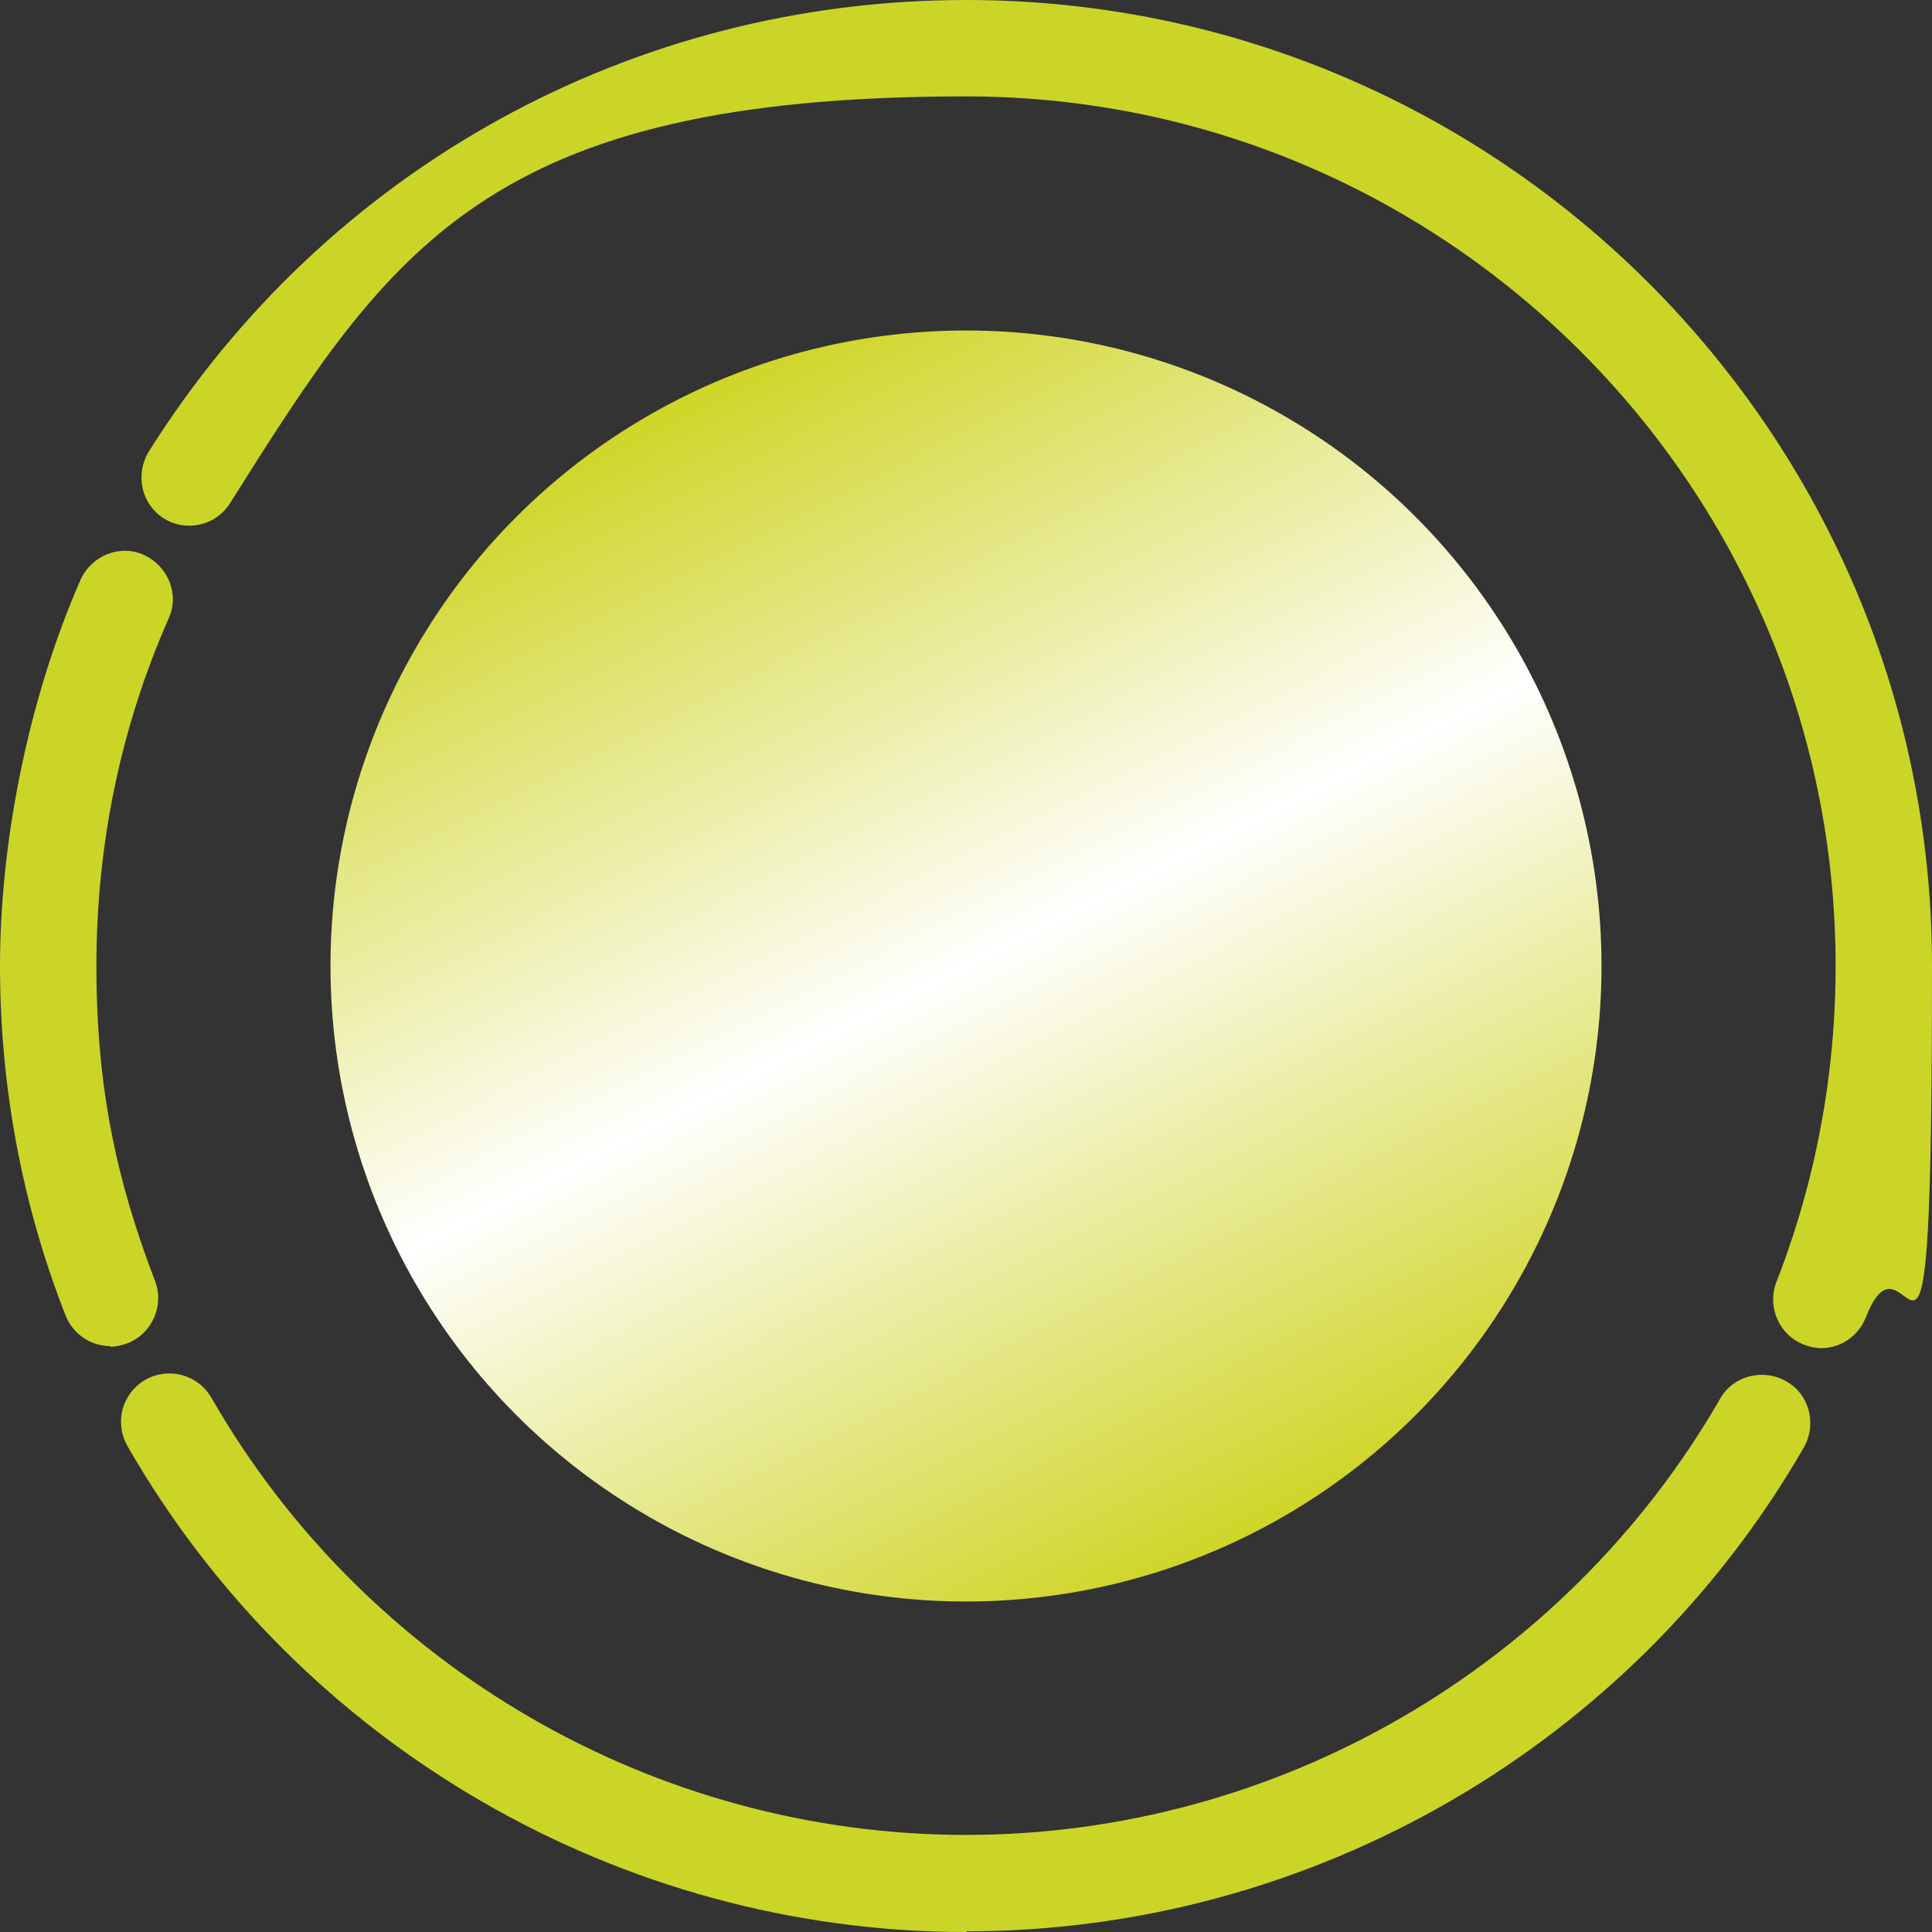
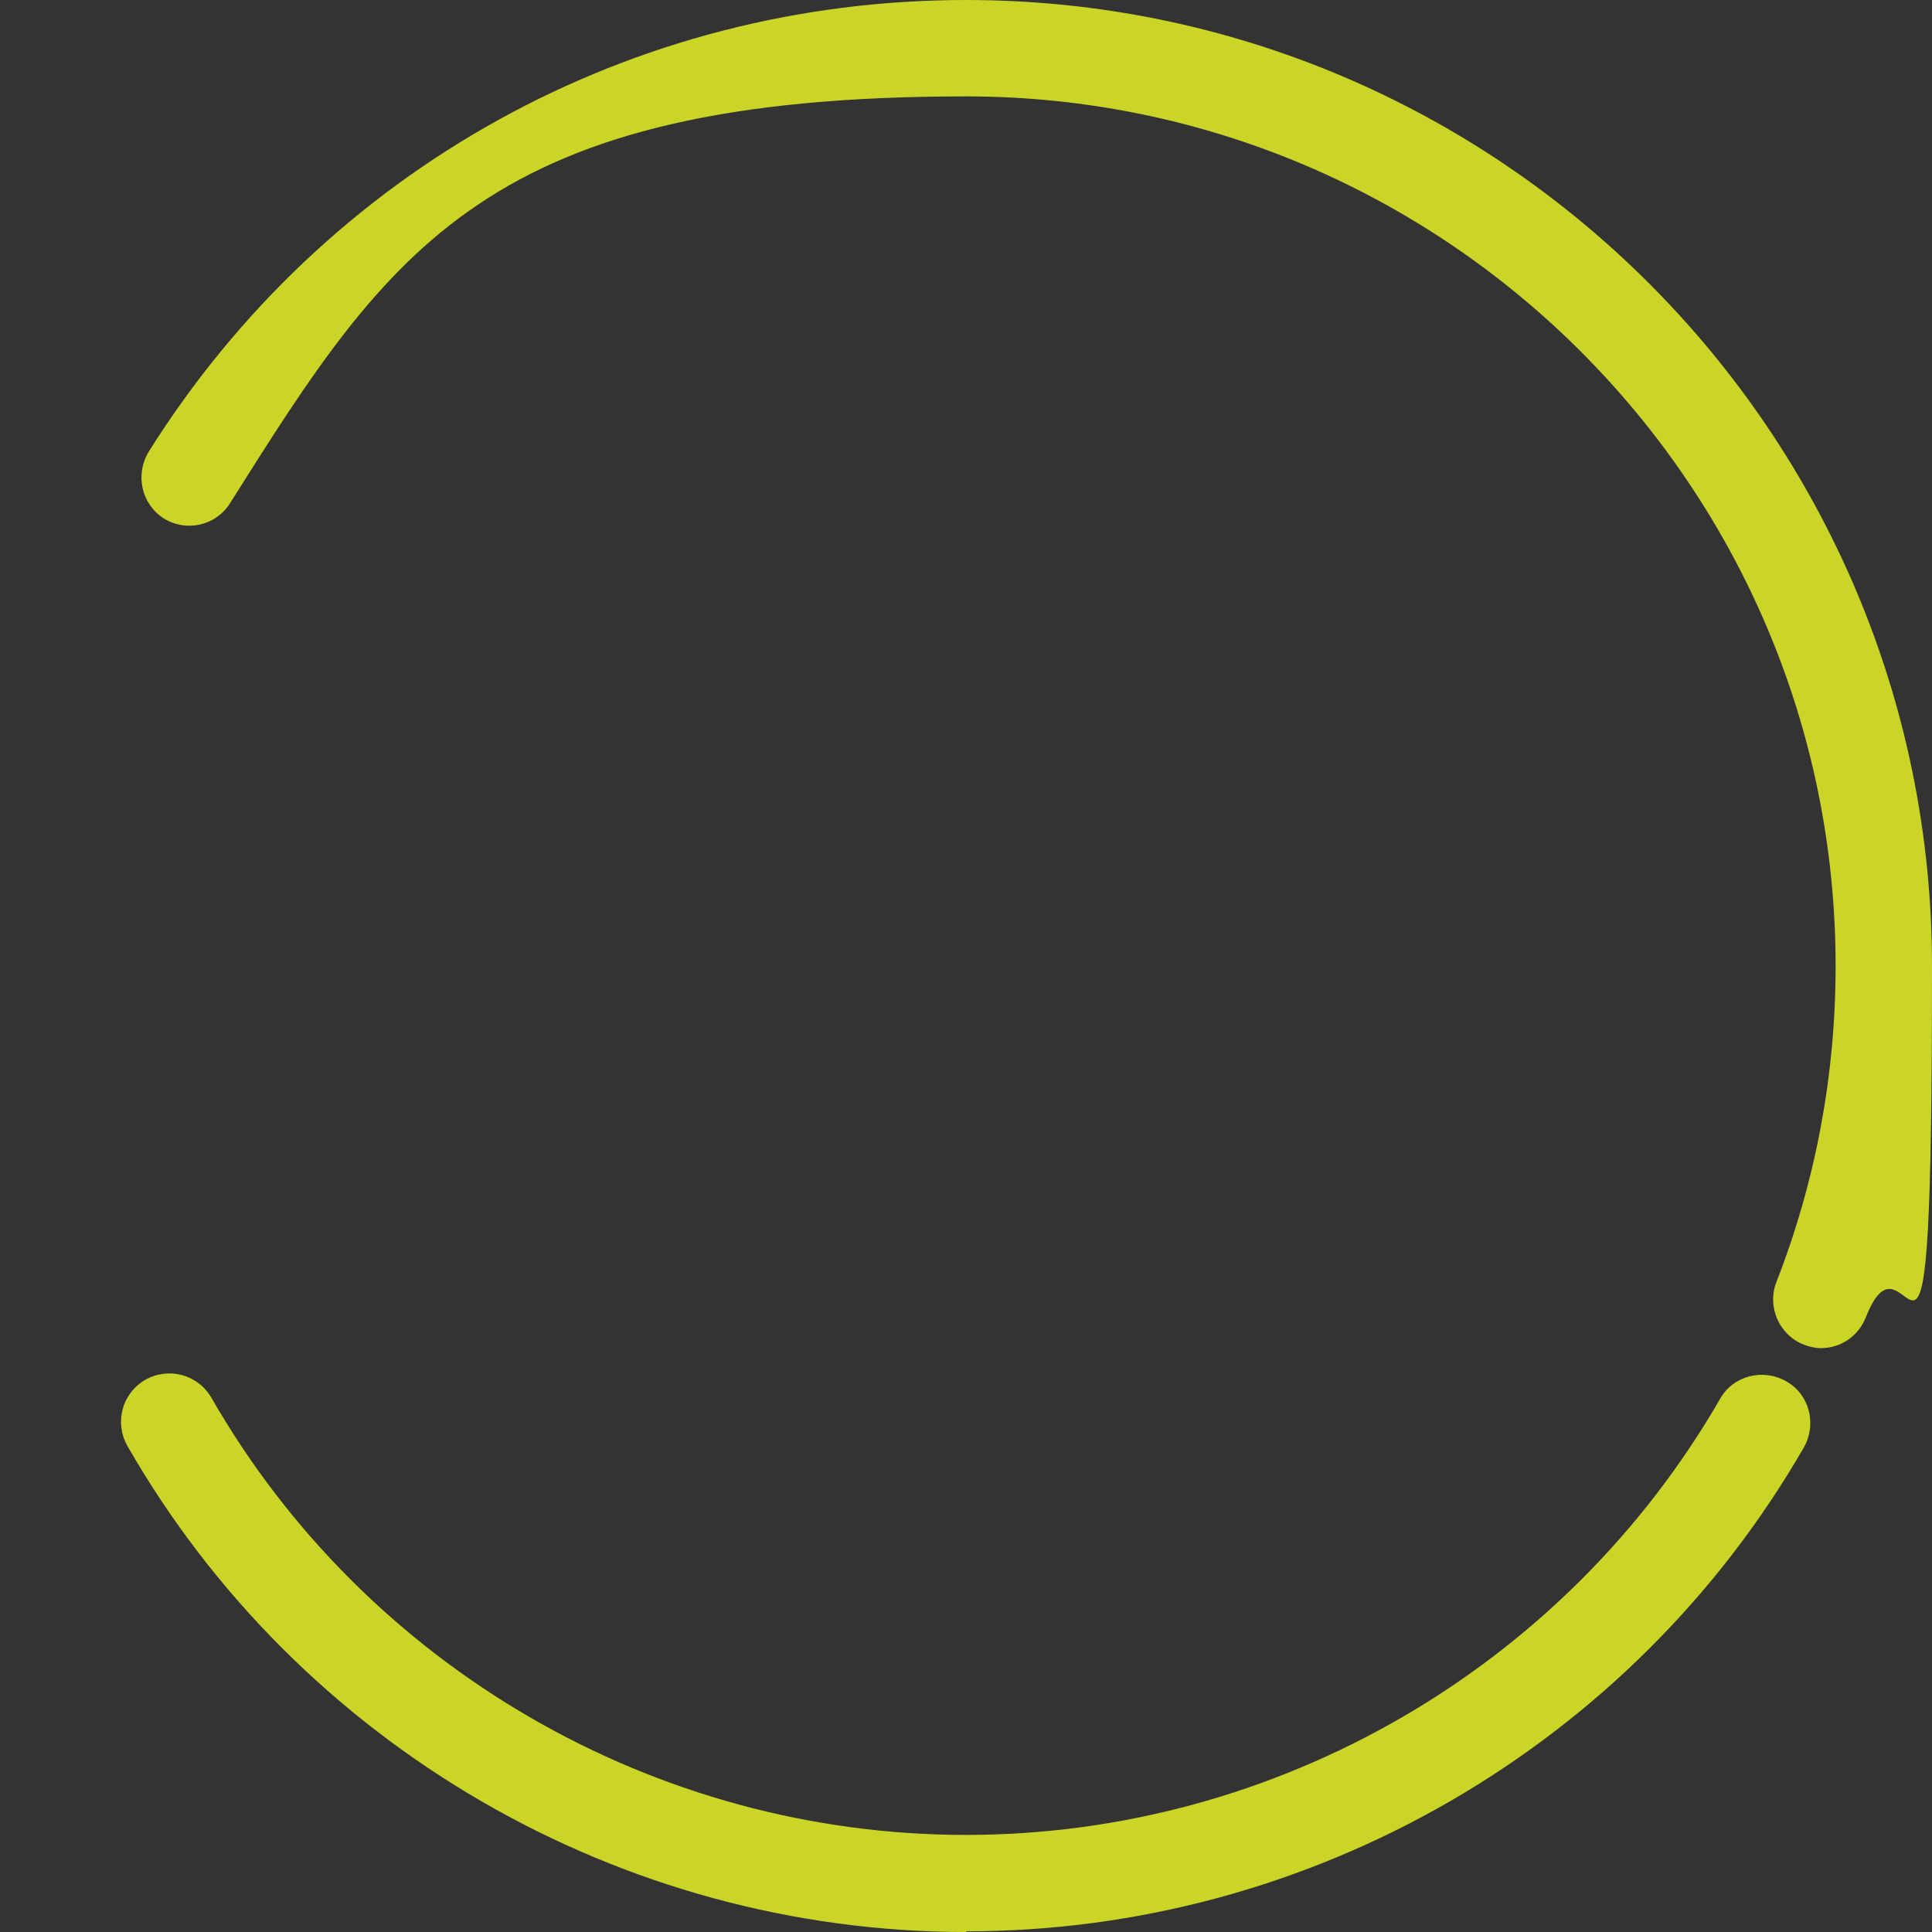
<svg xmlns="http://www.w3.org/2000/svg" id="Ebene_2" version="1.1" viewBox="0 0 280.6 280.6">
  <rect x="0" y="0" width="280.6" height="280.6" fill="#333333" stroke="none" />
  <defs>
    <style> .st0 { fill: url(#Unbenannter_Verlauf); } .st1 { fill: #cbd528; } </style>
    <linearGradient id="Unbenannter_Verlauf" data-name="Unbenannter Verlauf" x1="182.2" y1="58.8" x2="98.4" y2="223.2" gradientTransform="translate(0 281.3) scale(1 -1)" gradientUnits="userSpaceOnUse">
      <stop offset="0" stop-color="#d0d528" />
      <stop offset=".5" stop-color="#fff" />
      <stop offset="1" stop-color="#d0d528" />
    </linearGradient>
  </defs>
-   <circle class="st0" cx="140.3" cy="140.3" r="92.3" />
  <g>
    <path class="st1" d="M140.3,280.6c-50.1,0-96.8-27-121.8-70.6-1.9-3.4-.8-7.6,2.6-9.6,3.4-1.9,7.6-.8,9.6,2.6,22.5,39.2,64.5,63.5,109.6,63.5s87-24.3,109.5-63.3c1.9-3.4,6.2-4.5,9.6-2.6s4.5,6.2,2.6,9.6c-25,43.4-71.6,70.3-121.6,70.3h0Z" />
-     <path class="st1" d="M16,195.5c-2.8,0-5.4-1.7-6.5-4.5C3.2,174.9,0,157.8,0,140.3s3.9-38.3,11.7-56.1c1.6-3.5,5.7-5.2,9.2-3.6,3.5,1.6,5.2,5.7,3.6,9.2-7,15.9-10.5,32.9-10.5,50.5s2.9,31.1,8.5,45.7c1.4,3.6-.4,7.7-4,9.1-.8.3-1.7.5-2.5.5h0Z" />
    <path class="st1" d="M264.5,195.8c-.9,0-1.7-.2-2.5-.5-3.6-1.4-5.4-5.5-4-9.1,5.7-14.6,8.6-30.1,8.6-45.9,0-69.7-56.7-126.3-126.3-126.3s-83.6,22.1-106.9,59.1c-2.1,3.3-6.4,4.2-9.6,2.2-3.3-2.1-4.2-6.4-2.2-9.7C47.4,24.5,91.8,0,140.3,0,217.7,0,280.6,62.9,280.6,140.3s-3.2,34.8-9.6,51c-1.1,2.8-3.7,4.5-6.5,4.5h0Z" />
  </g>
</svg>